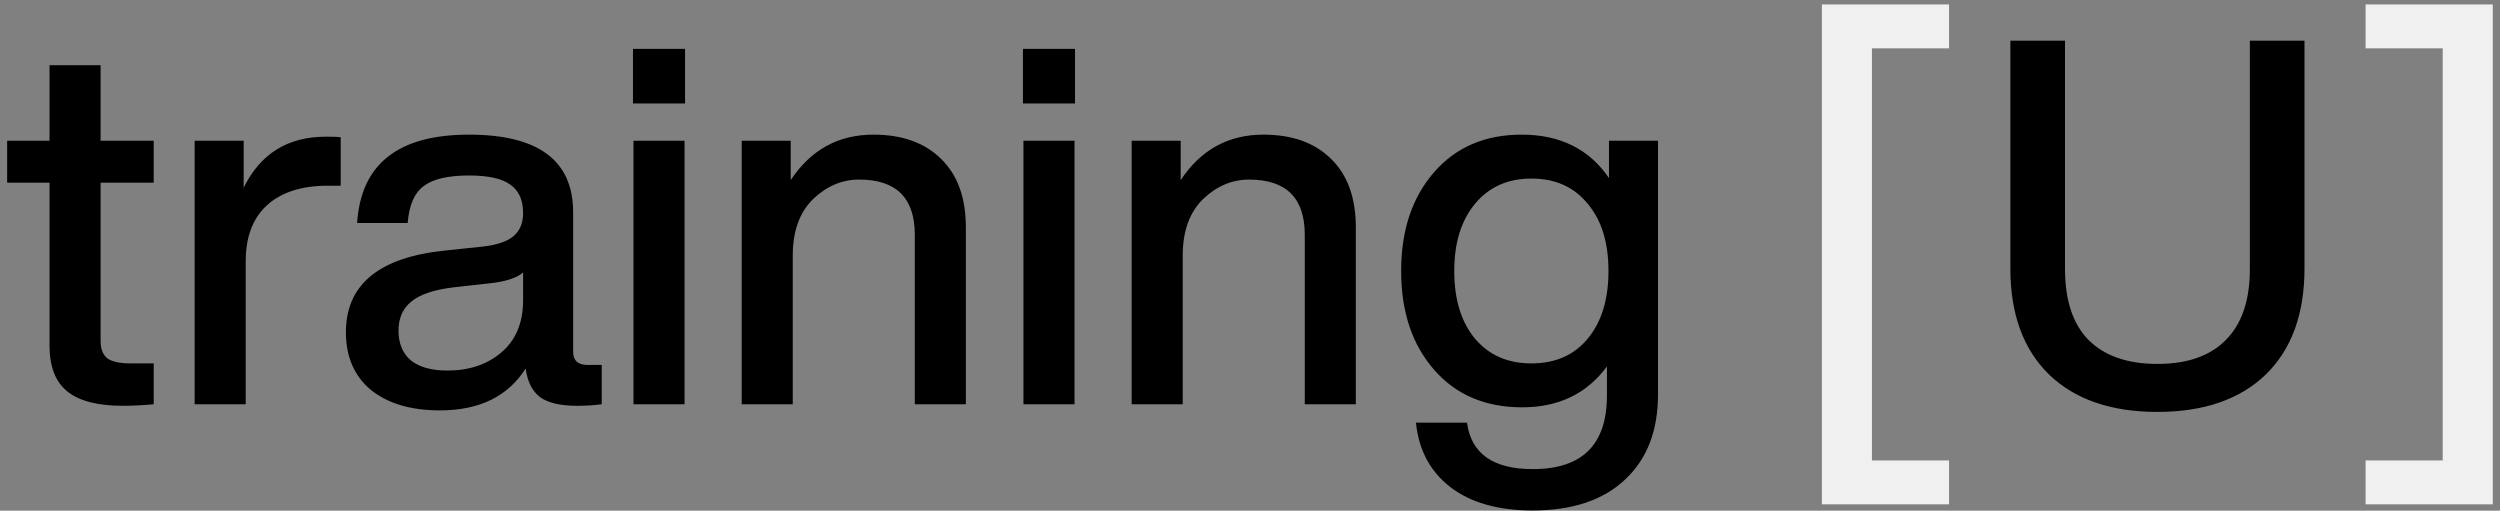
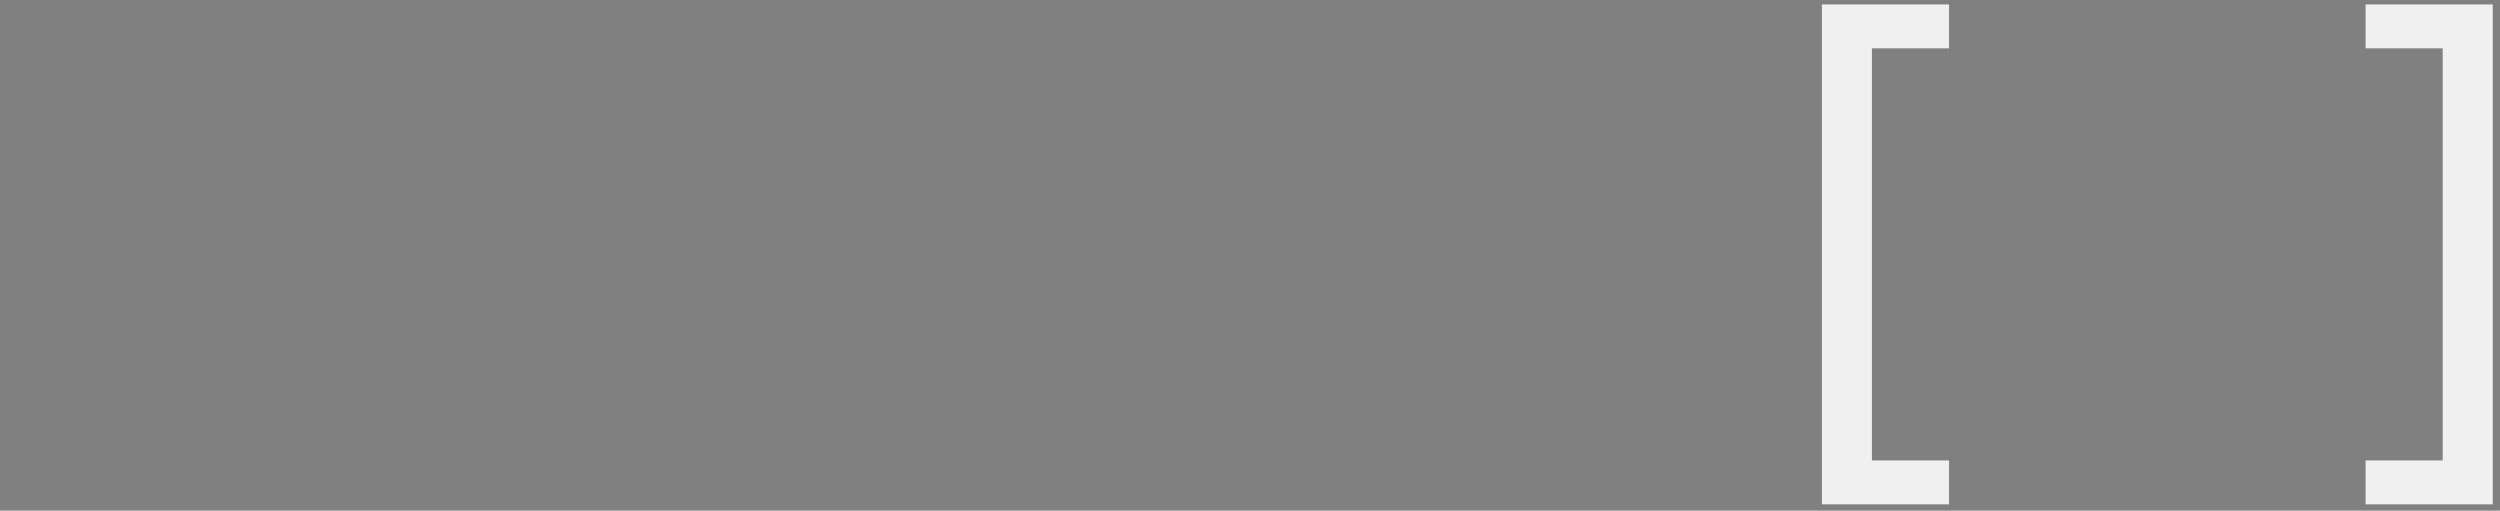
<svg xmlns="http://www.w3.org/2000/svg" width="235" height="48" viewBox="0 0 235 48" fill="none">
  <rect x="0" y="0" width="235" height="48" fill="#808080" stroke="none" />
-   <path d="M14.448 13.232V17.168H9.456V32.048C9.456 32.784 9.664 33.328 10.08 33.68C10.528 34 11.264 34.16 12.288 34.16H14.448V38C13.392 38.096 12.416 38.144 11.52 38.144C9.184 38.144 7.456 37.696 6.336 36.8C5.216 35.904 4.656 34.464 4.656 32.48V17.168H0.672V13.232H4.656V6.128H9.456V13.232H14.448ZM30.633 12.848C31.337 12.848 31.801 12.864 32.025 12.896V17.456H30.825C28.361 17.456 26.457 18.064 25.113 19.28C23.769 20.496 23.097 22.256 23.097 24.56V38H18.297V13.232H22.905V17.648C24.473 14.448 27.049 12.848 30.633 12.848ZM55.219 34.304H56.563V38C55.859 38.096 55.075 38.144 54.211 38.144C52.675 38.144 51.523 37.872 50.755 37.328C50.019 36.752 49.571 35.856 49.411 34.64C47.747 37.264 45.059 38.576 41.347 38.576C38.627 38.576 36.467 37.936 34.867 36.656C33.299 35.344 32.515 33.536 32.515 31.232C32.515 26.752 35.619 24.192 41.827 23.552L45.475 23.168C46.755 23.008 47.683 22.688 48.259 22.208C48.867 21.696 49.171 20.976 49.171 20.048C49.171 18.8 48.771 17.904 47.971 17.36C47.203 16.784 45.907 16.496 44.083 16.496C42.099 16.496 40.675 16.832 39.811 17.504C38.947 18.144 38.451 19.296 38.323 20.96H33.571C33.923 15.424 37.427 12.656 44.083 12.656C50.611 12.656 53.875 15.088 53.875 19.952V33.056C53.875 33.888 54.323 34.304 55.219 34.304ZM42.067 34.832C44.115 34.832 45.811 34.256 47.155 33.104C48.499 31.952 49.171 30.32 49.171 28.208V25.616C48.563 26.128 47.539 26.464 46.099 26.624L42.643 27.008C40.787 27.232 39.459 27.68 38.659 28.352C37.859 28.992 37.459 29.904 37.459 31.088C37.459 32.272 37.843 33.2 38.611 33.872C39.411 34.512 40.563 34.832 42.067 34.832ZM64.395 9.728H59.499V4.592H64.395V9.728ZM64.347 38H59.547V13.232H64.347V38ZM82.103 12.656C84.823 12.656 86.951 13.424 88.487 14.96C90.023 16.464 90.791 18.608 90.791 21.392V38H85.991V22.064C85.991 18.608 84.247 16.88 80.759 16.88C79.159 16.88 77.719 17.488 76.439 18.704C75.159 19.952 74.519 21.728 74.519 24.032V38H69.719V13.232H74.327V16.928C76.215 14.08 78.807 12.656 82.103 12.656ZM101.052 9.728H96.156V4.592H101.052V9.728ZM101.004 38H96.204V13.232H101.004V38ZM118.76 12.656C121.48 12.656 123.608 13.424 125.144 14.96C126.68 16.464 127.448 18.608 127.448 21.392V38H122.648V22.064C122.648 18.608 120.904 16.88 117.416 16.88C115.816 16.88 114.376 17.488 113.096 18.704C111.816 19.952 111.176 21.728 111.176 24.032V38H106.376V13.232H110.984V16.928C112.872 14.08 115.464 12.656 118.76 12.656ZM151.244 16.736V13.232H155.852V37.088C155.852 40.48 154.828 43.136 152.78 45.056C150.732 47.008 147.82 47.984 144.044 47.984C140.812 47.984 138.236 47.248 136.316 45.776C134.428 44.304 133.356 42.288 133.1 39.728H137.9C138.284 42.64 140.348 44.096 144.092 44.096C148.732 44.096 151.052 41.792 151.052 37.184V34.448C149.164 37.008 146.508 38.288 143.084 38.288C139.628 38.288 136.876 37.12 134.828 34.784C132.748 32.416 131.708 29.312 131.708 25.472C131.708 21.632 132.748 18.528 134.828 16.16C136.876 13.824 139.612 12.656 143.036 12.656C146.652 12.656 149.388 14.016 151.244 16.736ZM143.948 34.16C146.188 34.16 147.948 33.392 149.228 31.856C150.54 30.288 151.196 28.16 151.196 25.472C151.196 22.784 150.54 20.672 149.228 19.136C147.948 17.568 146.188 16.784 143.948 16.784C141.74 16.784 139.98 17.568 138.668 19.136C137.356 20.704 136.7 22.816 136.7 25.472C136.7 28.16 137.356 30.288 138.668 31.856C139.98 33.392 141.74 34.16 143.948 34.16ZM212.974 35.216C210.542 37.552 207.15 38.72 202.798 38.72C198.446 38.72 195.054 37.552 192.622 35.216C190.19 32.848 188.974 29.52 188.974 25.232V3.824H194.11V25.28C194.11 28.224 194.846 30.448 196.318 31.952C197.822 33.456 199.982 34.208 202.798 34.208C205.614 34.208 207.758 33.456 209.23 31.952C210.734 30.448 211.486 28.224 211.486 25.28V3.824H216.622V25.232C216.622 29.52 215.406 32.848 212.974 35.216Z" fill="black" />
  <path d="M183.209 47.408H171.257V0.416H183.209V4.544H175.961V43.28H183.209V47.408ZM234.319 47.408H222.367V43.28H229.615V4.544H222.367V0.416H234.319V47.408Z" fill="#F0F0F0" />
</svg>